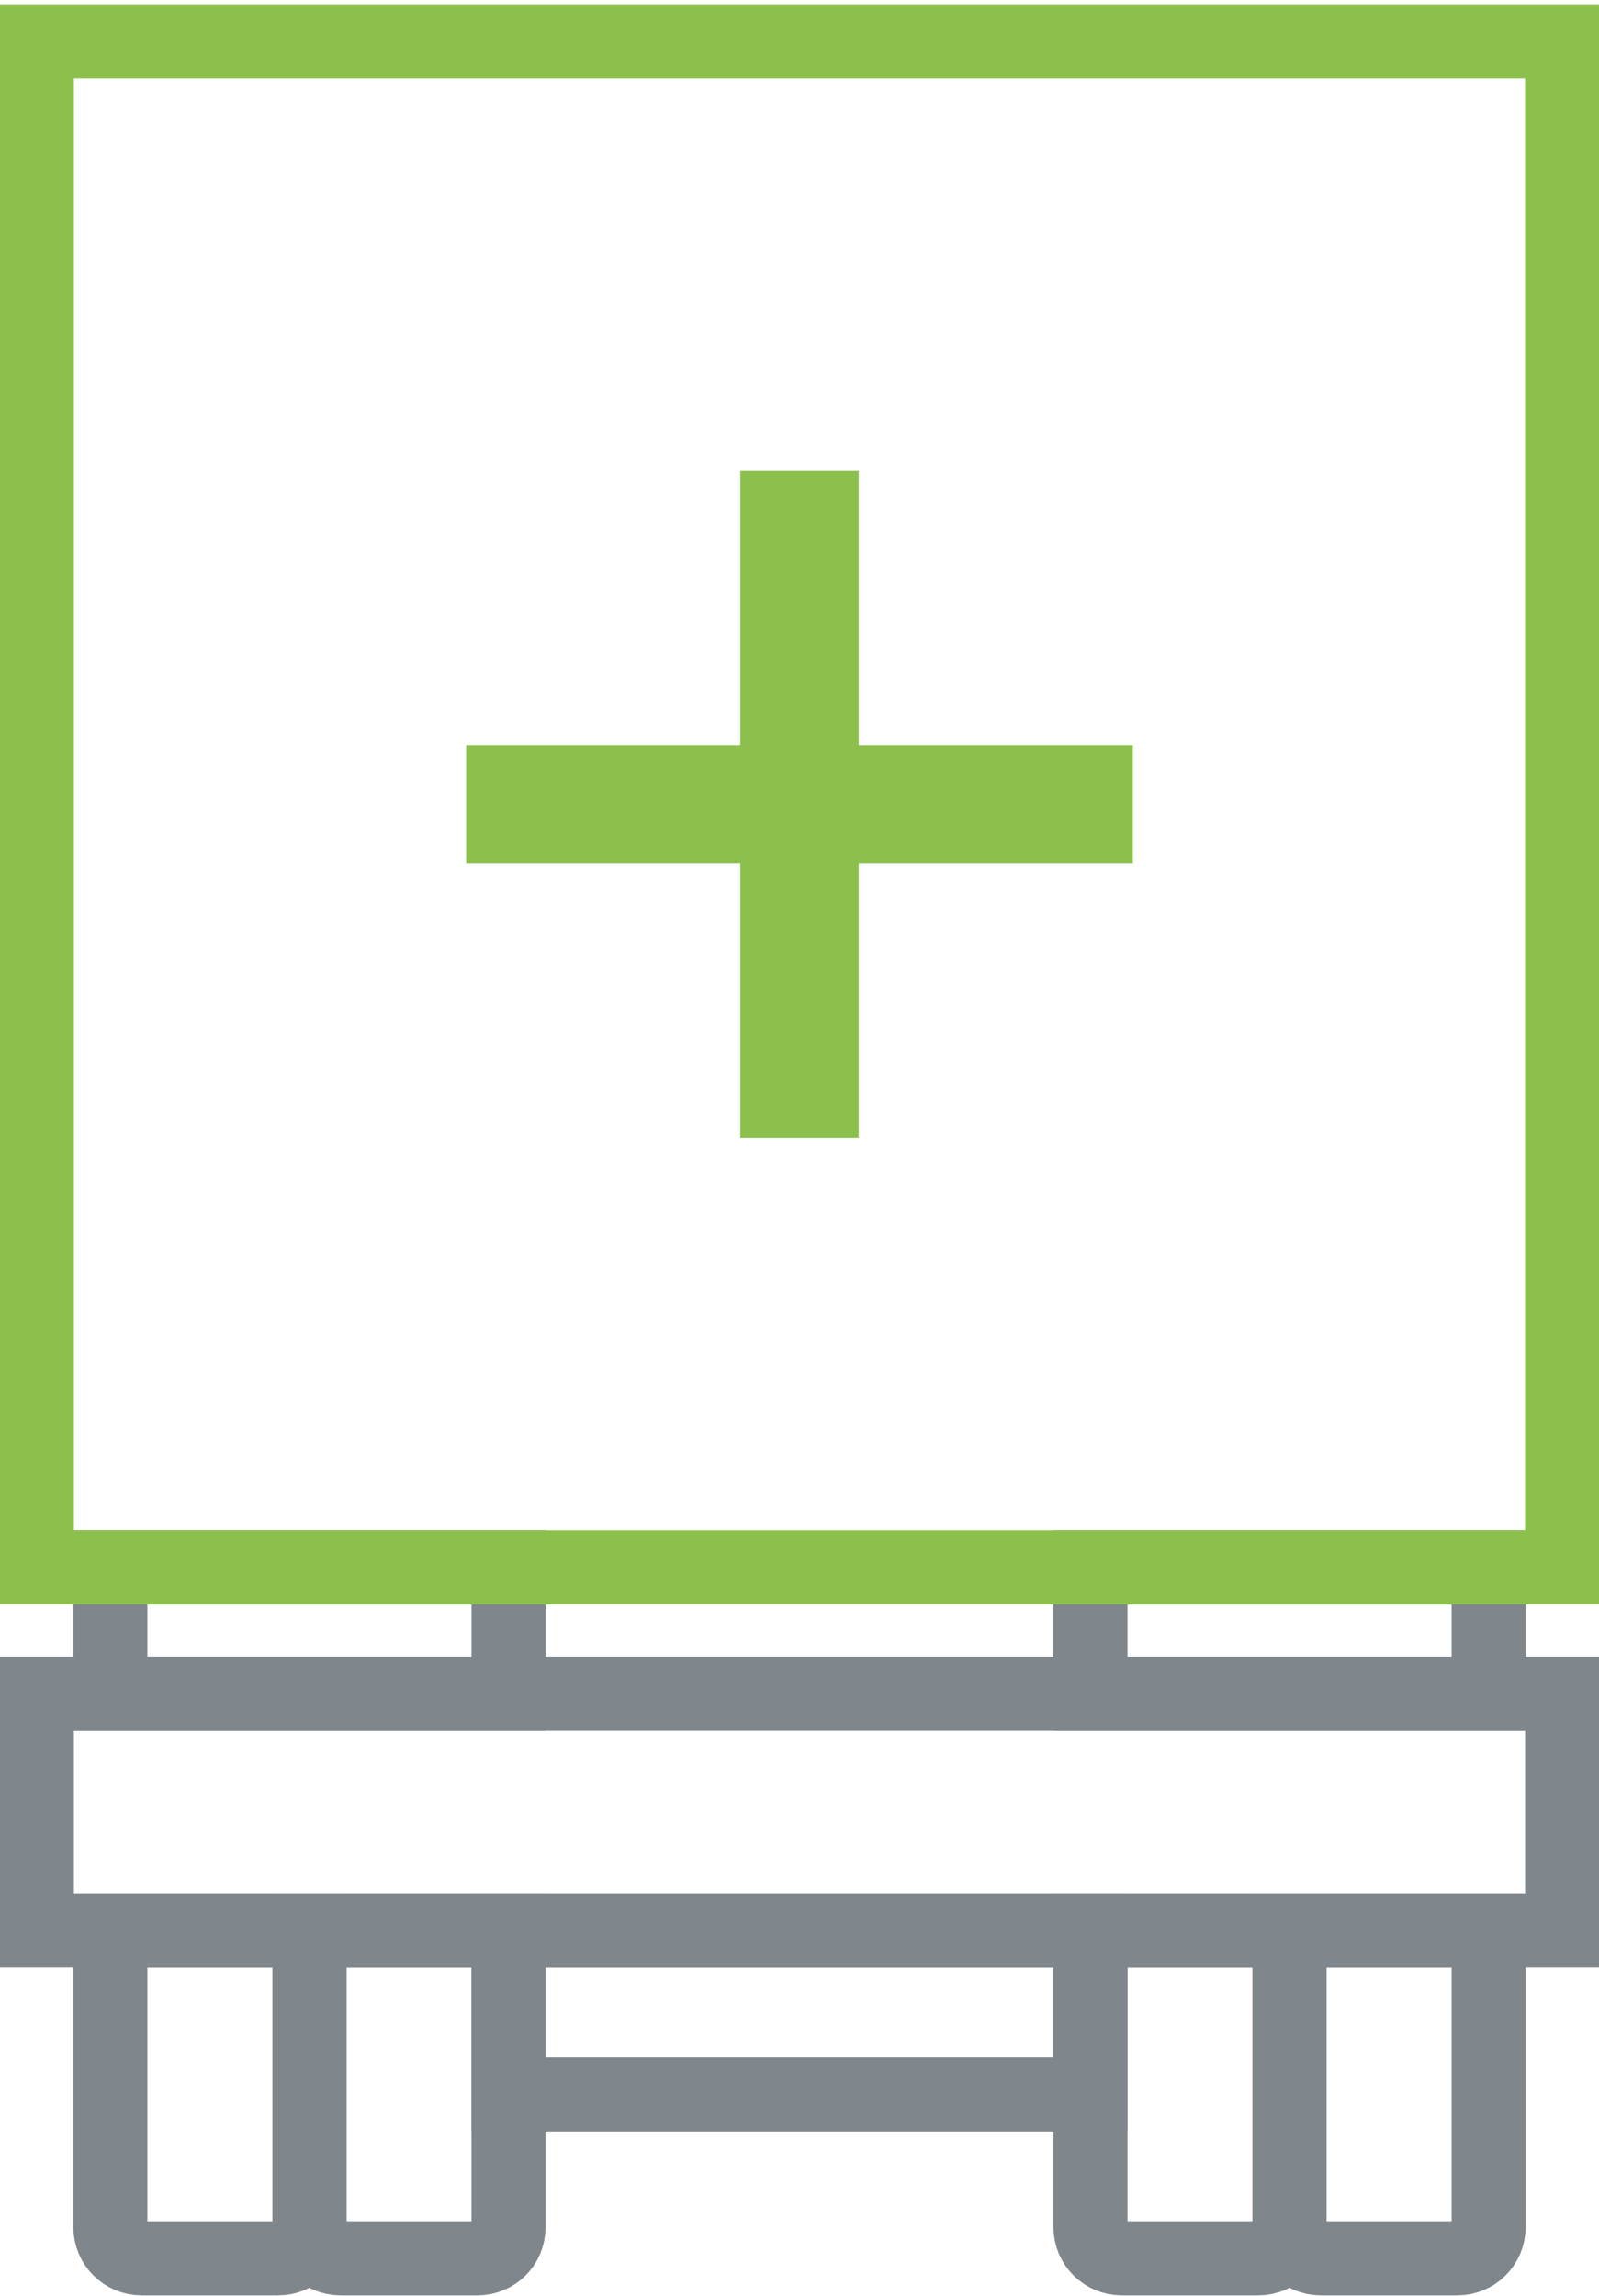
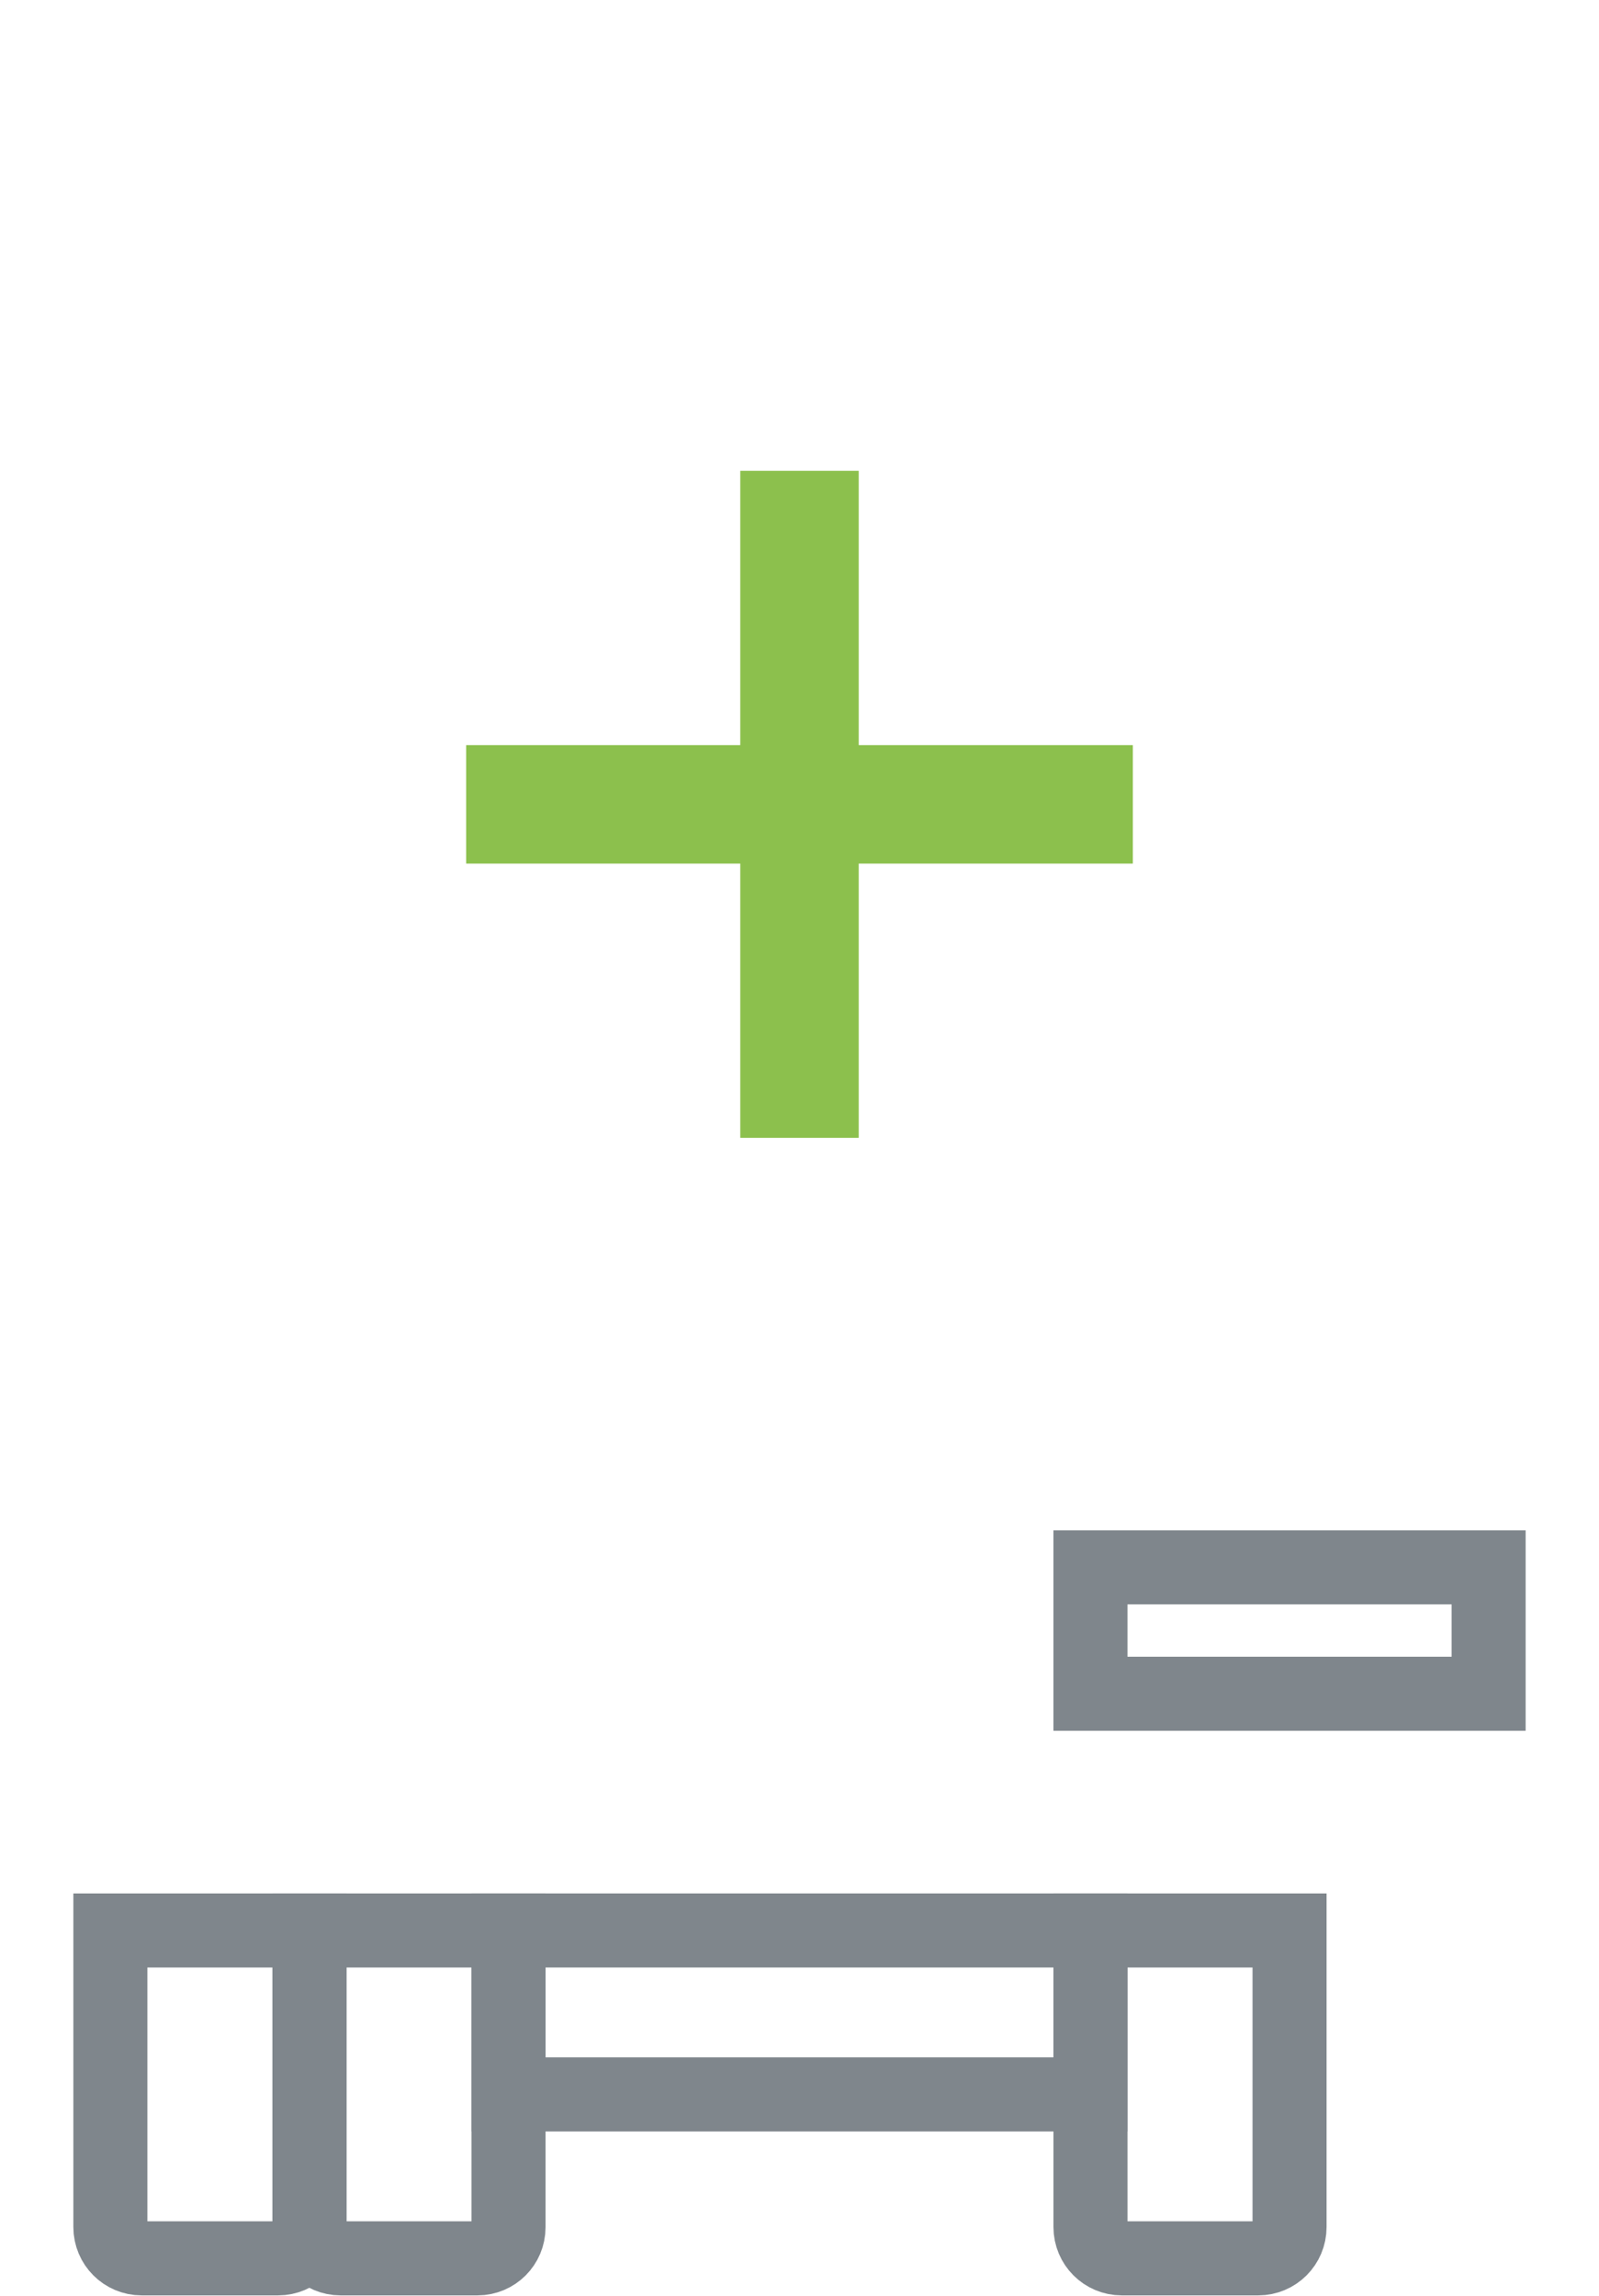
<svg xmlns="http://www.w3.org/2000/svg" version="1.1" x="0px" y="0px" viewBox="0 0 108 155" style="enable-background:new 0 0 108 155;" xml:space="preserve">
  <style type="text/css">
	.st0{fill:none;stroke:#7F868C;stroke-width:5;stroke-miterlimit:10;}
	.st1{fill:none;stroke:#8CC04D;stroke-width:5;stroke-miterlimit:10;}
	.st2{fill:none;stroke:#8CC04D;stroke-width:8;stroke-miterlimit:10;}
</style>
-   <path class="st0" d="M98.434,152.46H89.21c-1.166,0-2.111-0.945-2.111-2.111v-20.024h13.446v20.024  C100.545,151.514,99.6,152.46,98.434,152.46z" />
  <path class="st0" d="M84.988,152.46h-9.224c-1.166,0-2.111-0.945-2.111-2.111v-20.024h13.446v20.024  C87.099,151.514,86.154,152.46,84.988,152.46z" />
  <path class="st0" d="M32.253,152.46h-9.257c-1.157,0-2.095-0.938-2.095-2.095v-20.04h13.446v20.04  C34.348,151.522,33.41,152.46,32.253,152.46z" />
  <path class="st0" d="M18.79,152.46H9.566c-1.166,0-2.111-0.945-2.111-2.111v-20.024h13.446v20.024  C20.901,151.514,19.956,152.46,18.79,152.46z" />
  <rect x="73.652" y="105.811" class="st0" width="26.893" height="8.533" />
-   <rect x="7.455" y="105.811" class="st0" width="26.893" height="8.533" />
-   <rect x="2.49" y="114.344" class="st0" width="103.02" height="15.981" />
  <rect x="34.348" y="130.325" class="st0" width="39.305" height="11.067" />
-   <rect x="2.49" y="2.79" class="st1" width="103.02" height="103.02" />
  <g>
    <line class="st2" x1="54" y1="76.816" x2="54" y2="31.786" />
    <line class="st2" x1="76.515" y1="54.301" x2="31.485" y2="54.301" />
  </g>
</svg>